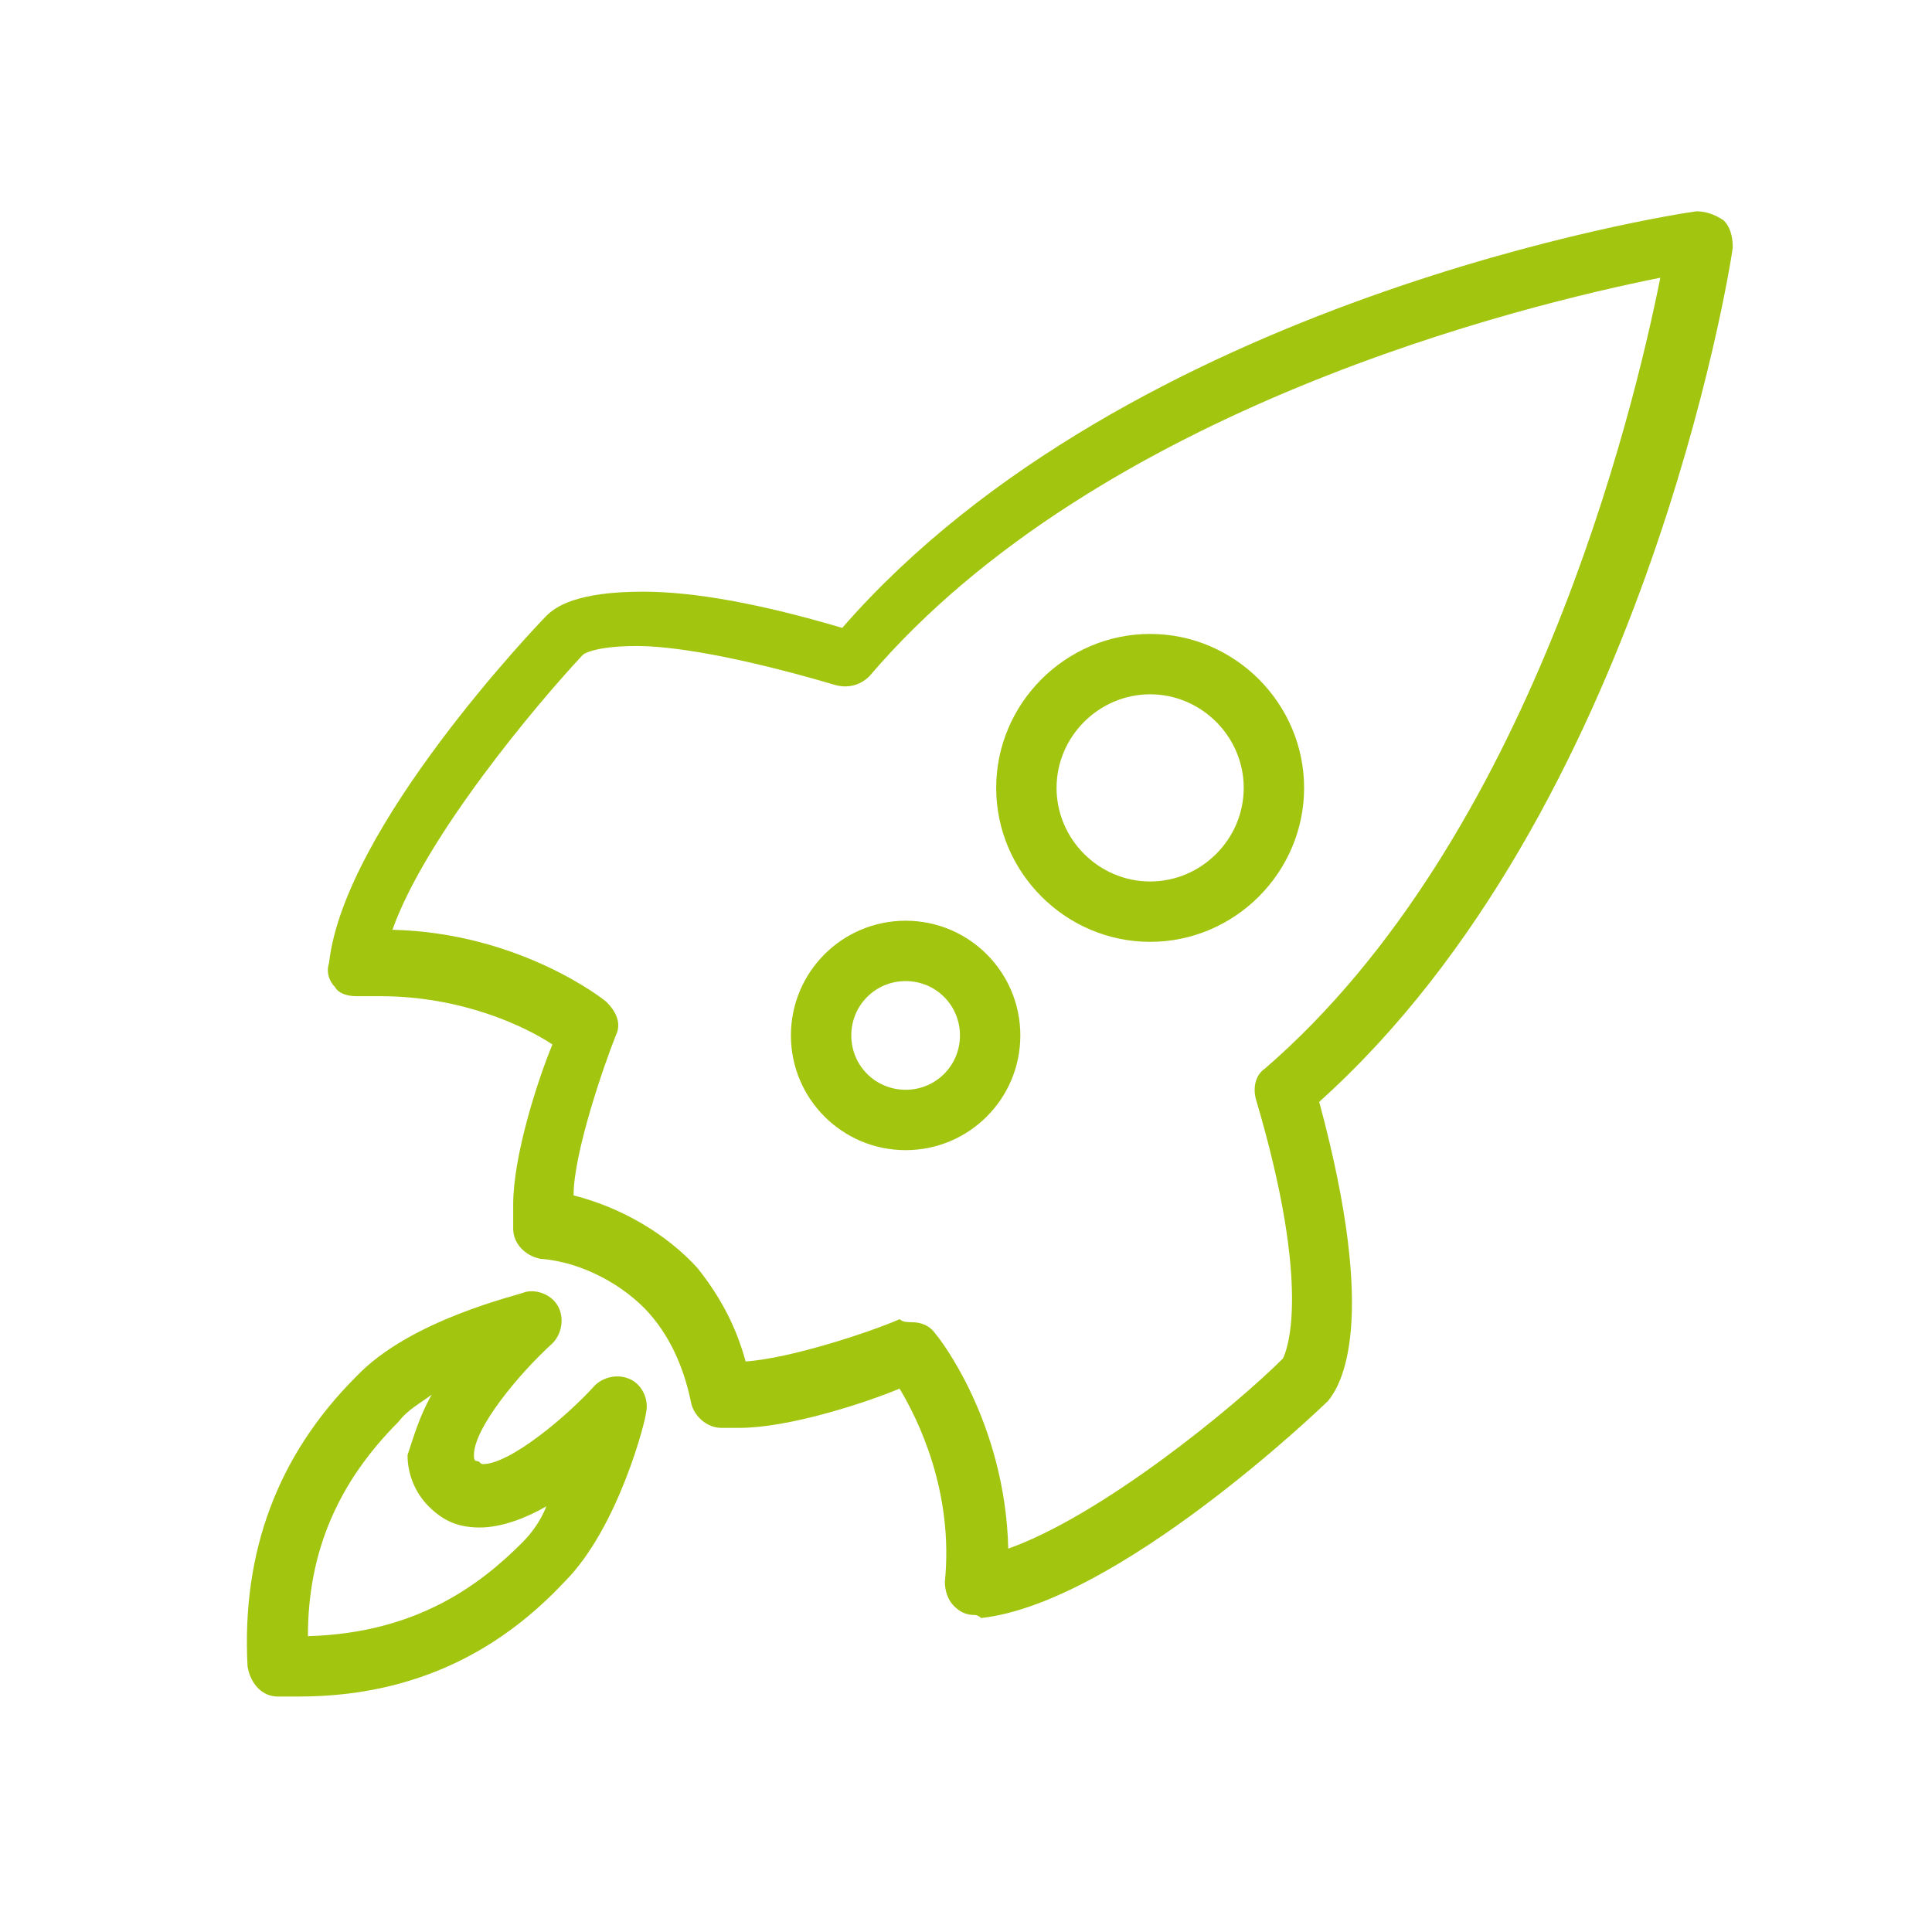
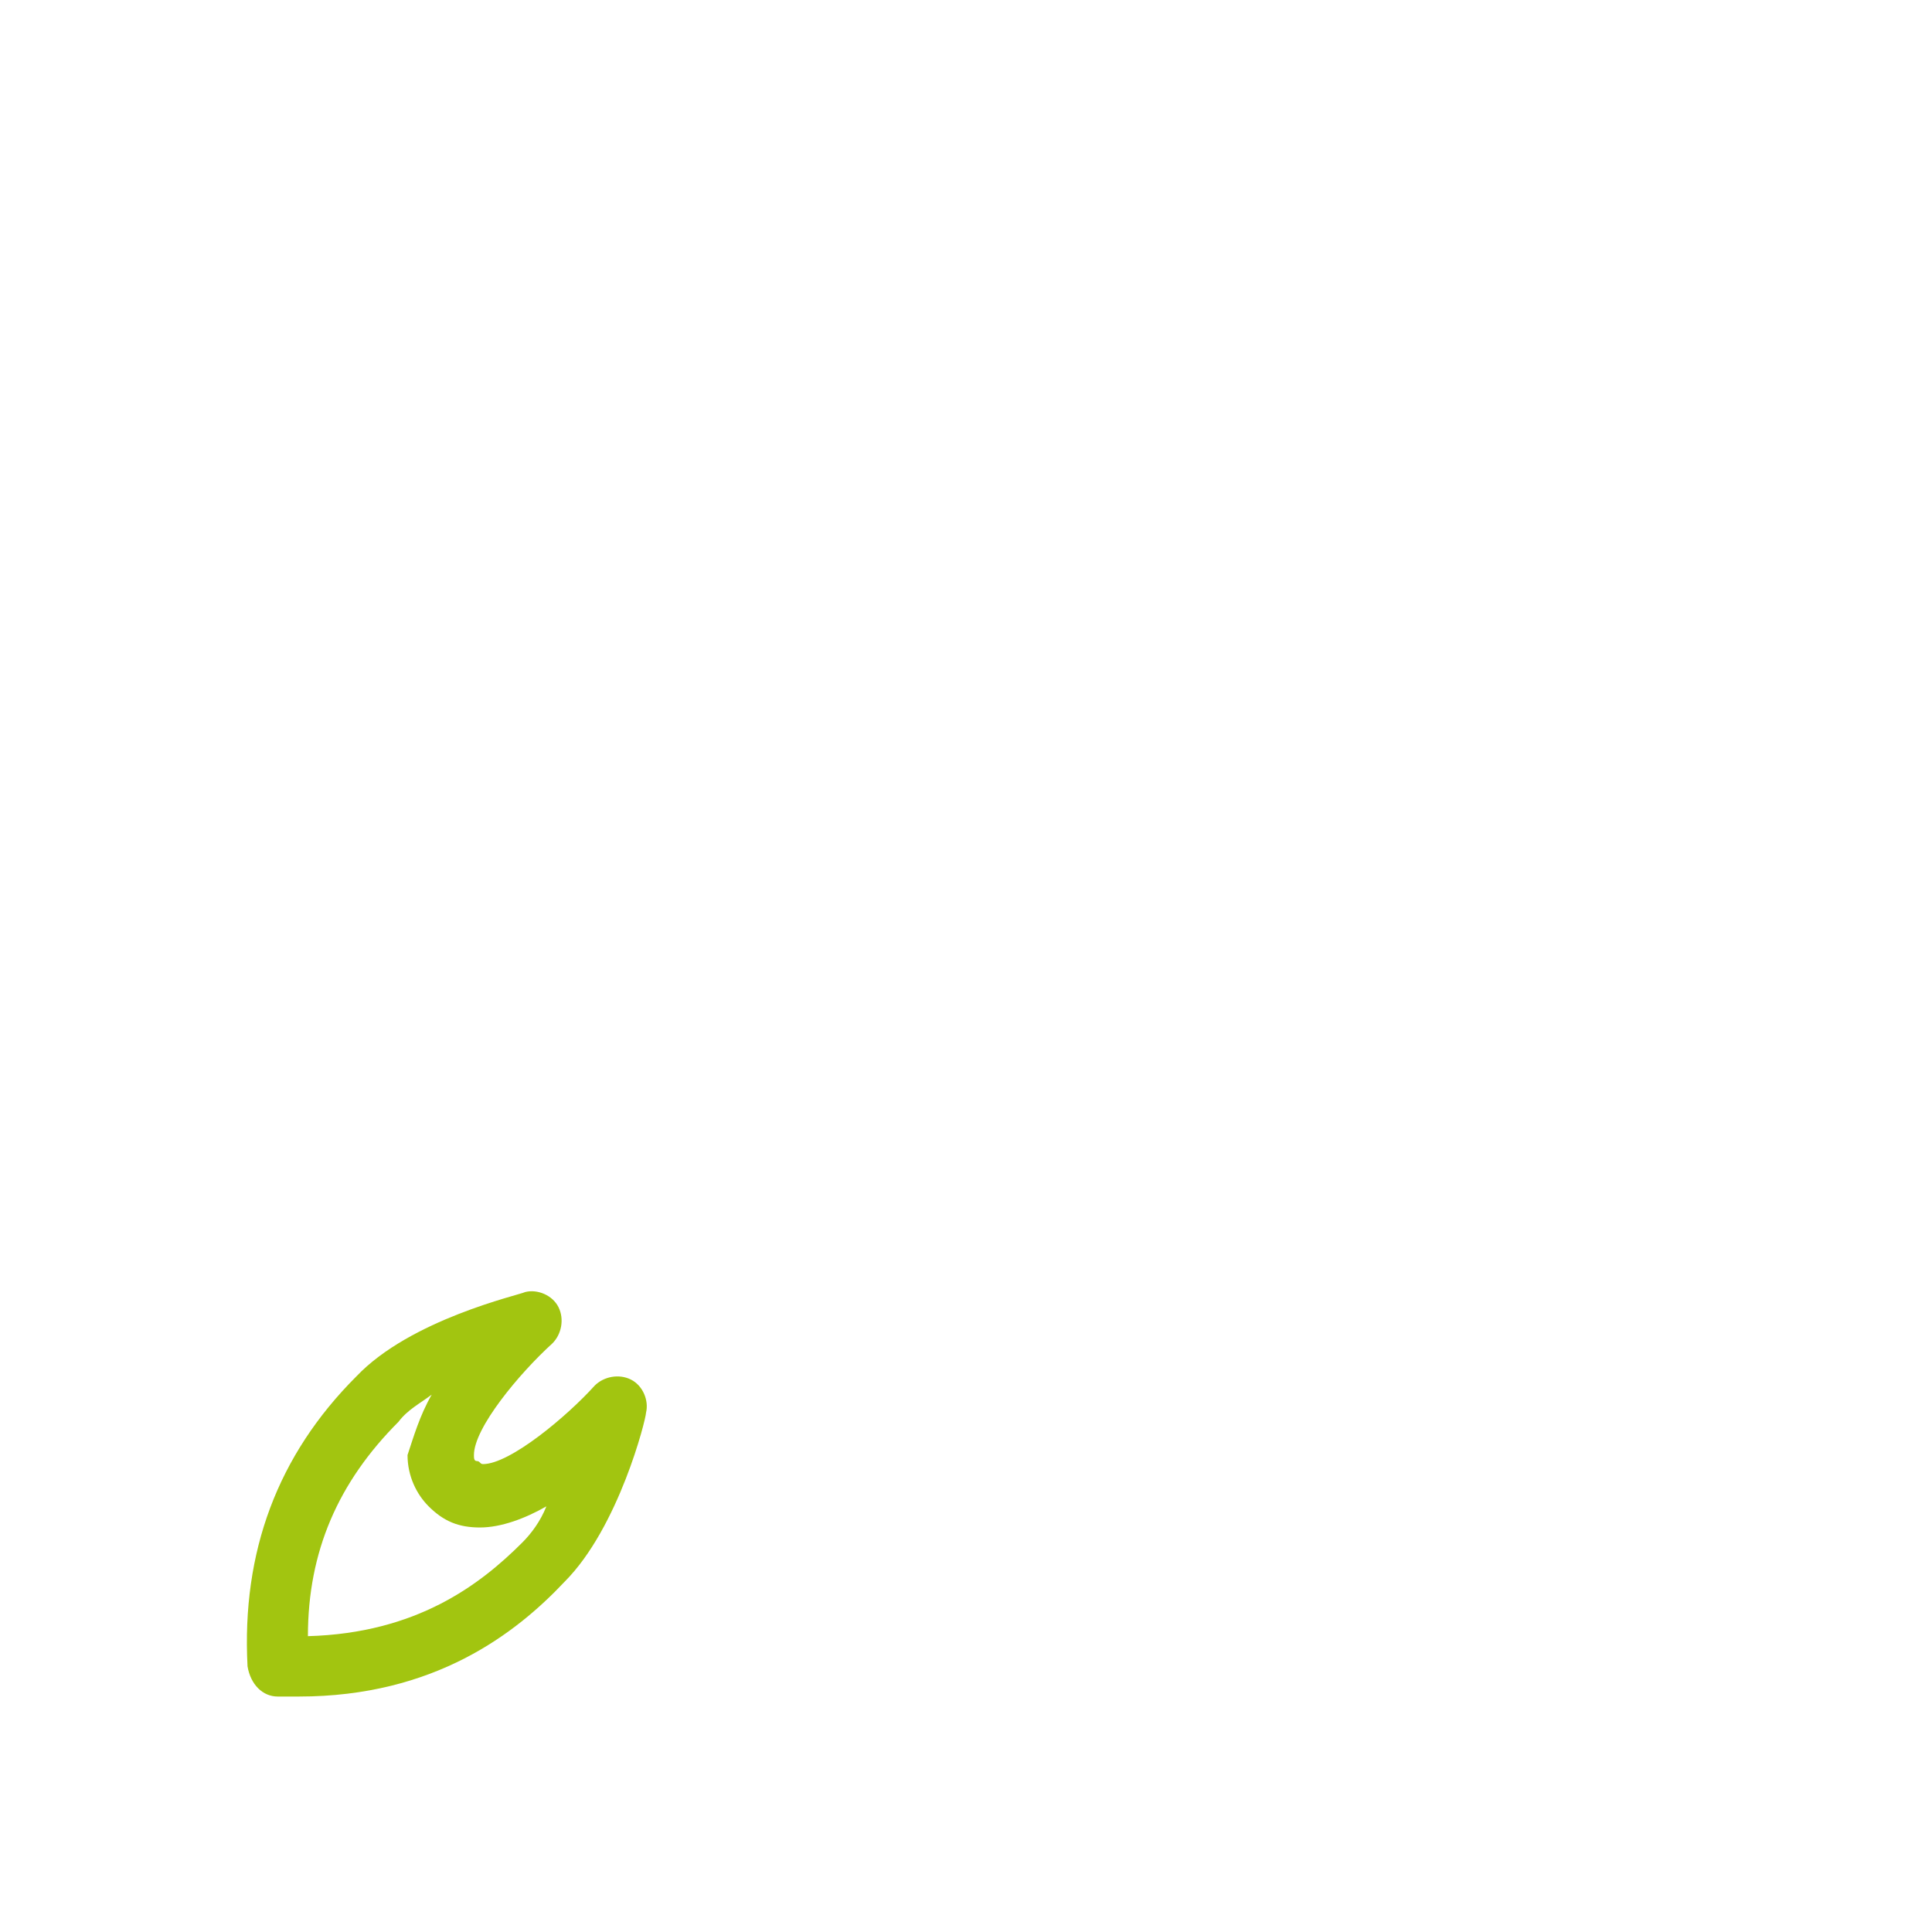
<svg xmlns="http://www.w3.org/2000/svg" version="1.1" id="Layer_1" x="0px" y="0px" viewBox="0 0 64 64" style="enable-background:new 0 0 64 64;" xml:space="preserve">
  <style type="text/css">
	.st0{fill:#A2C510;}
</style>
-   <path class="st0" d="M32.3,53.5c-0.3,0-0.5-0.1-0.7-0.3s-0.3-0.5-0.3-0.8c0.3-3-0.9-5.4-1.5-6.4c-1.2,0.5-3.7,1.3-5.3,1.3h-0.6  c-0.5,0-0.9-0.4-1-0.8c-0.2-1-0.6-2.1-1.4-3s-2.2-1.7-3.6-1.8c-0.5-0.1-0.9-0.5-0.9-1v-0.8c0-1.6,0.8-4.1,1.3-5.3  c-0.9-0.6-3-1.6-5.7-1.6h-0.8c-0.3,0-0.6-0.1-0.7-0.3c-0.2-0.2-0.3-0.5-0.2-0.8c0.5-4.5,6.9-11.2,7.2-11.5s1-0.8,3.2-0.8  c1.7,0,3.9,0.4,6.6,1.2C37.4,9.9,55.4,7.1,56.2,7c0.3,0,0.6,0.1,0.9,0.3c0.2,0.2,0.3,0.5,0.3,0.9c-0.1,0.8-3,18.7-13.7,28.3  c2,7.4,0.7,9.4,0.3,9.9c-0.3,0.3-7,6.7-11.5,7.2C32.4,53.5,32.3,53.5,32.3,53.5z M30.2,43.8c0.3,0,0.6,0.1,0.8,0.4  c0.1,0.1,2.3,2.9,2.4,7.1c3.1-1.1,7.5-4.7,9.1-6.3c0.1-0.2,1-2.2-0.9-8.6c-0.1-0.4,0-0.8,0.3-1C50.7,27.8,54.1,13.7,55,9.2  c-4.5,0.9-18.6,4.3-26.2,13.2c-0.3,0.3-0.7,0.4-1.1,0.3c-3.4-1-5.5-1.3-6.6-1.3c-1.2,0-1.7,0.2-1.8,0.3c-1.5,1.6-5.2,6-6.3,9.1  c4.2,0.1,7,2.3,7.1,2.4c0.3,0.3,0.5,0.7,0.3,1.1c-0.4,1-1.4,3.9-1.4,5.3c1.6,0.4,3.1,1.3,4.1,2.4c0.8,1,1.3,2,1.6,3.1  c1.5-0.1,4.2-1,5.1-1.4C29.9,43.8,30.1,43.8,30.2,43.8z M19.3,21.8L19.3,21.8L19.3,21.8z" />
-   <path class="st0" d="M38.1,31.2c-2.8,0-5.1-2.3-5.1-5.1s2.3-5.1,5.1-5.1s5.1,2.3,5.1,5.1S40.9,31.2,38.1,31.2z M38.1,23  c-1.7,0-3.1,1.4-3.1,3.1s1.4,3.1,3.1,3.1c1.7,0,3.1-1.4,3.1-3.1S39.8,23,38.1,23z" />
-   <path class="st0" d="M30,38.1c-2.1,0-3.8-1.7-3.8-3.8s1.7-3.8,3.8-3.8s3.8,1.7,3.8,3.8C33.8,36.4,32.1,38.1,30,38.1z M30,32.5  c-1,0-1.8,0.8-1.8,1.8s0.8,1.8,1.8,1.8s1.8-0.8,1.8-1.8S31,32.5,30,32.5z" />
  <path class="st0" d="M9.9,56.2c-0.2,0-0.5,0-0.7,0c-0.5,0-0.9-0.4-1-1c-0.2-3.8,1-7,3.6-9.6c1.8-1.9,5.4-2.7,5.6-2.8  c0.4-0.1,0.9,0.1,1.1,0.5s0.1,0.9-0.2,1.2c-1.1,1-2.6,2.8-2.6,3.7c0,0.1,0,0.2,0.1,0.2s0.1,0.1,0.2,0.1c0.9,0,2.8-1.6,3.7-2.6  c0.3-0.3,0.8-0.4,1.2-0.2c0.4,0.2,0.6,0.7,0.5,1.1c0,0.2-0.9,3.8-2.7,5.6C17.1,54.1,14.4,56.2,9.9,56.2z M14.3,46.2  c-0.4,0.3-0.8,0.5-1.1,0.9c-2,2-3,4.3-3,7.1c3.6-0.1,5.7-1.7,7.1-3.1c0.3-0.3,0.6-0.7,0.8-1.2c-0.7,0.4-1.5,0.7-2.2,0.7  s-1.2-0.2-1.7-0.7c-0.4-0.4-0.7-1-0.7-1.7C13.7,47.6,13.9,46.9,14.3,46.2z" />
</svg>